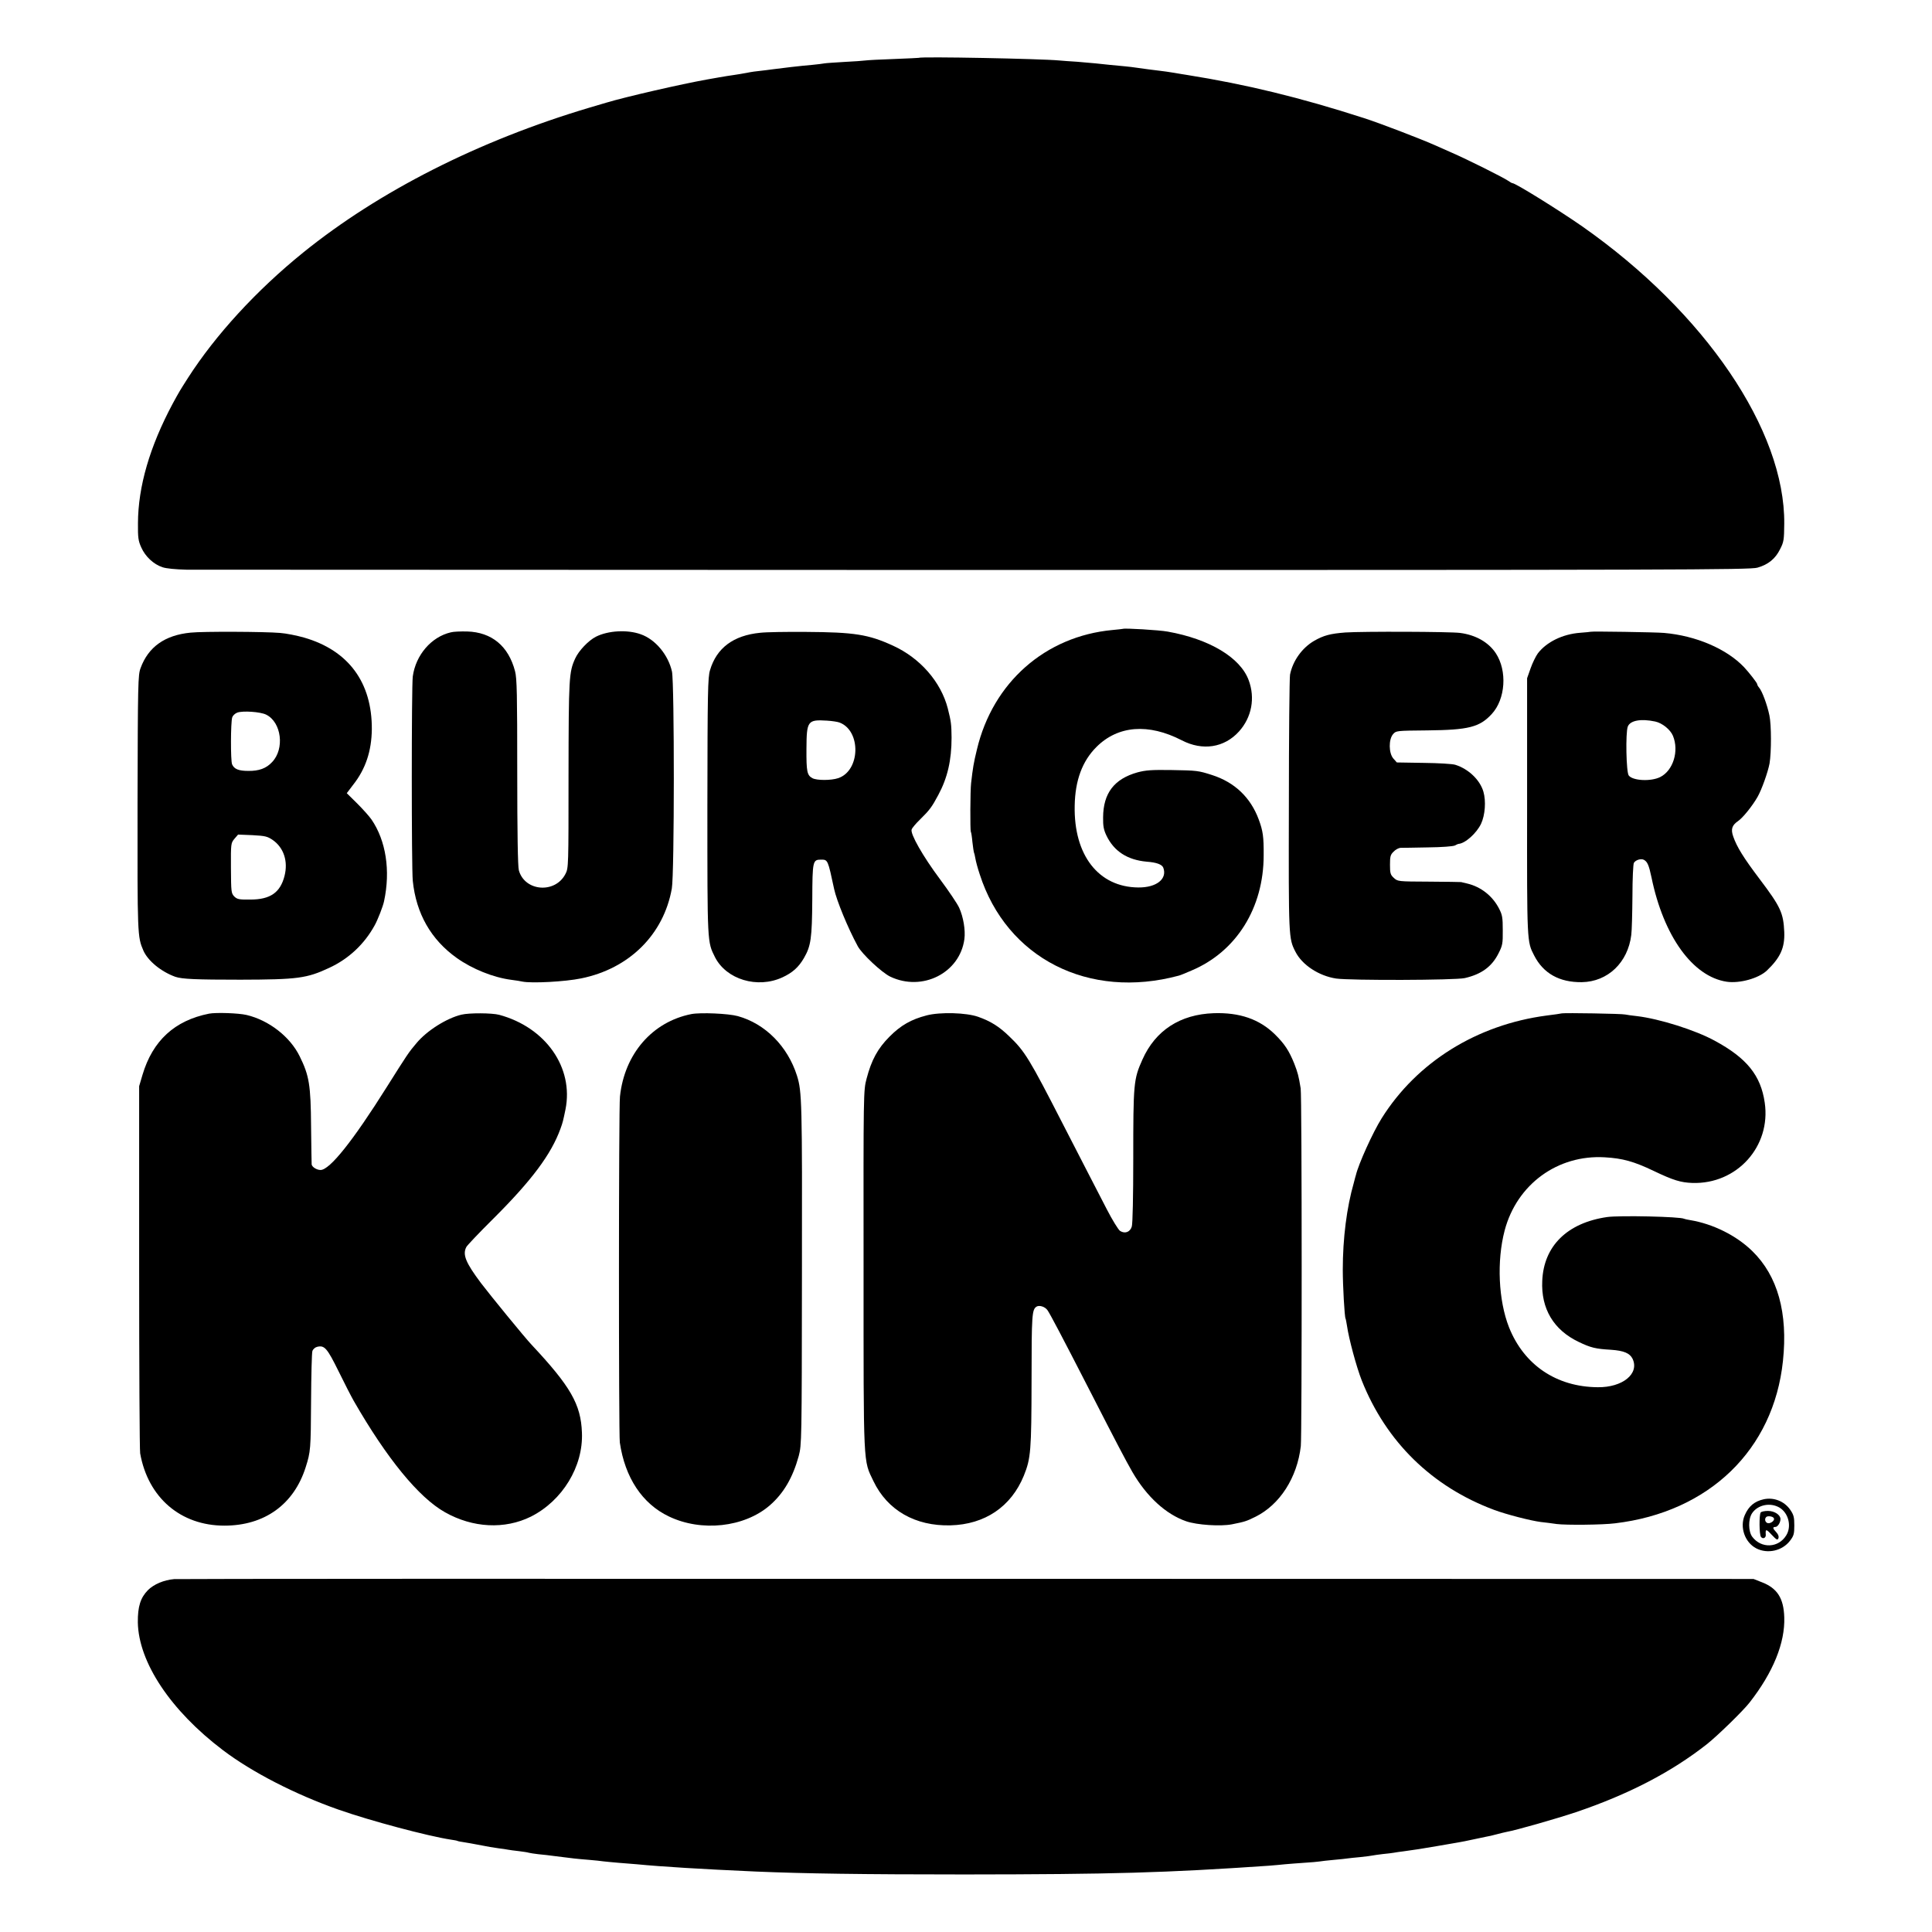
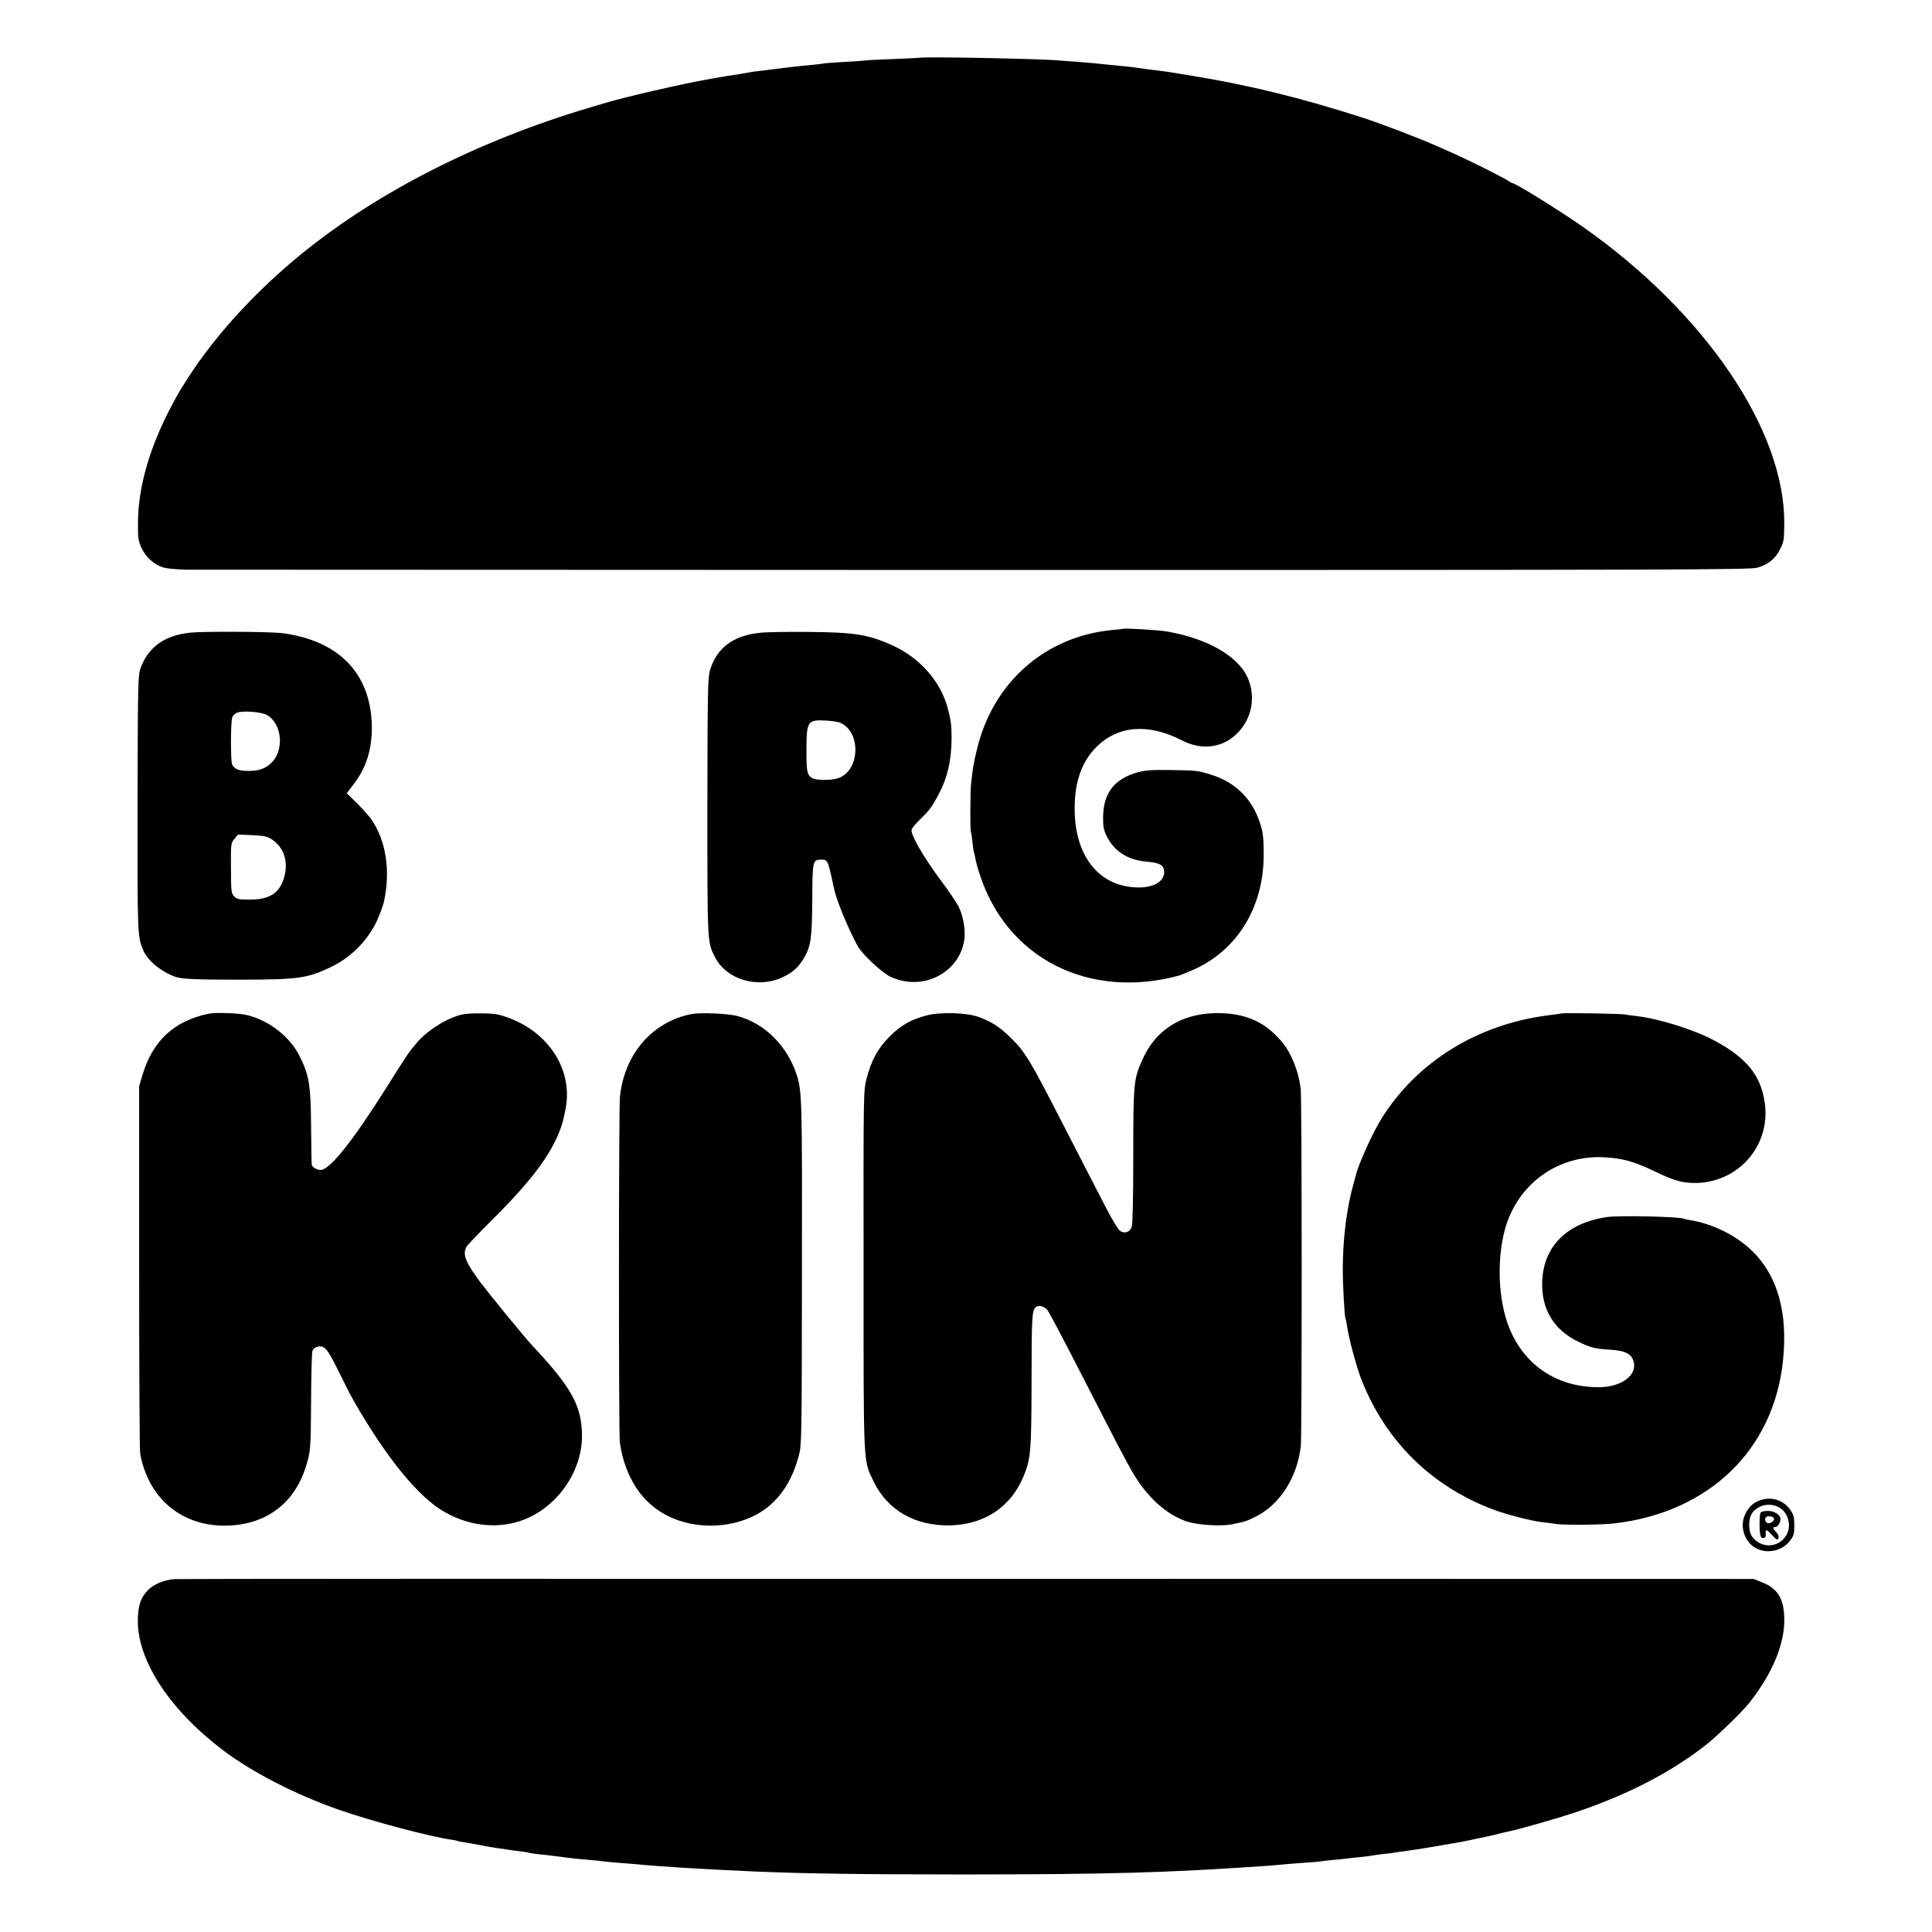
<svg xmlns="http://www.w3.org/2000/svg" version="1.0" width="1326pt" height="1326pt" viewBox="0 0 1326 1326" preserveAspectRatio="xMidYMid meet">
  <g transform="translate(0,1326) scale(0.1,-0.1)" fill="#000000" stroke="none">
    <path d="M6307 12863 c-1 -1 -78 -4 -172 -8 -93 -3 -181 -8 -195 -10 -14 -2 -79 -7 -144 -10 -66 -4 -128 -8 -138 -10 -11 -2 -47 -7 -81 -10 -74 -6 -228 -24 -277 -31 -19 -3 -55 -7 -80 -10 -25 -2 -67 -8 -95 -14 -27 -5 -68 -12 -90 -15 -22 -3 -67 -10 -100 -16 -33 -6 -71 -13 -85 -15 -173 -31 -554 -118 -690 -159 -25 -7 -76 -23 -115 -34 -759 -226 -1443 -573 -1965 -995 -320 -259 -600 -564 -790 -860 -58 -91 -58 -91 -105 -177 -157 -294 -237 -568 -238 -819 -1 -100 2 -122 23 -168 27 -61 84 -115 145 -135 26 -9 89 -15 166 -17 68 0 2510 -1 5425 -2 4802 0 5306 1 5356 16 74 21 123 61 155 126 26 50 28 65 29 175 6 641 -544 1451 -1386 2041 -161 112 -463 300 -480 297 -3 0 -16 7 -30 17 -32 22 -279 146 -390 194 -47 21 -98 44 -115 51 -100 44 -378 151 -485 185 -437 141 -807 231 -1215 296 -16 2 -55 9 -85 14 -30 5 -77 12 -105 15 -52 6 -88 11 -152 20 -21 3 -58 8 -83 10 -25 2 -72 7 -105 10 -33 3 -76 8 -95 10 -19 2 -75 7 -125 11 -49 3 -106 7 -125 9 -126 12 -954 28 -963 18z" />
    <path d="M7707 8944 c-1 -1 -33 -4 -72 -8 -461 -43 -821 -360 -930 -820 -23 -94 -28 -127 -40 -231 -6 -50 -7 -323 -2 -333 3 -4 8 -36 11 -71 4 -36 9 -67 10 -70 2 -3 7 -22 10 -41 3 -19 16 -69 30 -110 185 -577 748 -863 1367 -696 9 2 48 18 87 35 308 130 495 430 495 791 1 127 -5 168 -34 246 -56 151 -165 255 -321 305 -94 30 -102 31 -278 34 -137 2 -176 -1 -233 -16 -160 -45 -235 -143 -236 -309 -1 -59 4 -85 23 -125 52 -108 144 -167 276 -179 68 -5 105 -19 114 -41 29 -77 -46 -137 -171 -136 -273 2 -444 221 -437 561 3 174 52 306 149 403 148 148 357 164 586 46 143 -74 292 -51 393 61 87 97 112 229 66 352 -58 156 -270 282 -555 333 -58 11 -300 25 -308 19z" />
    <path d="M1308 8918 c-176 -17 -290 -98 -343 -243 -18 -47 -19 -103 -21 -924 -1 -910 -1 -920 40 -1015 31 -71 122 -145 219 -180 46 -16 144 -20 447 -20 392 1 455 9 609 81 134 62 242 163 313 293 21 38 57 130 64 165 45 210 13 415 -86 560 -16 23 -60 72 -99 111 l-71 70 44 58 c86 109 126 232 128 380 2 322 -160 542 -465 630 -49 14 -123 29 -165 32 -104 9 -531 11 -614 2z m519 -563 c105 -52 128 -235 40 -326 -40 -43 -90 -61 -163 -60 -67 0 -97 13 -111 45 -11 25 -10 291 1 323 4 12 19 26 34 32 37 14 160 6 199 -14z m46 -861 c75 -53 105 -146 80 -245 -29 -115 -98 -163 -235 -163 -78 -1 -90 2 -110 21 -21 22 -22 30 -23 195 -1 169 0 172 24 201 l25 29 99 -4 c88 -5 102 -8 140 -34z" />
-     <path d="M3094 8920 c-134 -31 -241 -156 -261 -303 -9 -69 -9 -1312 0 -1402 23 -225 125 -404 302 -530 107 -76 251 -134 375 -150 30 -4 64 -9 75 -12 64 -13 293 -1 404 22 330 67 566 301 622 617 18 102 18 1407 1 1489 -26 115 -114 221 -215 256 -92 33 -224 25 -307 -17 -51 -26 -118 -96 -142 -149 -43 -94 -45 -129 -46 -799 0 -627 0 -640 -21 -680 -70 -137 -280 -121 -320 25 -7 25 -11 258 -11 673 0 532 -2 645 -15 693 -45 173 -160 268 -329 273 -45 1 -95 -1 -112 -6z" />
    <path d="M5217 8917 c-183 -18 -299 -104 -344 -257 -15 -49 -17 -147 -18 -935 0 -947 -1 -927 52 -1034 78 -154 292 -218 463 -139 69 32 111 69 148 133 48 83 55 136 57 401 1 267 3 274 61 274 46 0 46 -1 89 -202 17 -79 94 -267 162 -392 29 -54 165 -181 223 -209 220 -105 478 25 509 258 8 60 -7 152 -36 215 -11 25 -70 113 -131 195 -118 158 -206 313 -195 342 3 10 29 41 57 68 67 66 81 85 126 169 63 117 91 238 91 394 -1 91 -3 109 -26 200 -47 182 -190 346 -377 431 -168 77 -264 92 -598 94 -129 1 -270 -1 -313 -6z m545 -616 c150 -57 143 -332 -10 -382 -48 -16 -146 -16 -176 0 -37 20 -42 45 -41 203 1 191 8 200 141 192 34 -2 73 -8 86 -13z" />
-     <path d="M9233 8919 c-103 -8 -148 -20 -213 -57 -83 -48 -147 -137 -166 -232 -4 -19 -8 -422 -8 -895 -2 -912 -2 -915 45 -1007 46 -91 161 -166 279 -184 97 -14 817 -12 883 3 114 26 186 78 232 170 27 53 30 67 29 158 0 88 -3 106 -26 150 -45 87 -125 149 -218 171 -19 4 -38 9 -42 10 -5 1 -104 2 -222 3 -212 1 -213 1 -240 26 -23 21 -26 32 -26 90 0 57 3 69 25 90 13 14 34 25 47 26 13 0 97 1 188 3 96 1 173 7 185 13 11 6 22 11 25 11 46 3 124 73 155 138 28 60 35 156 16 221 -24 81 -103 156 -193 184 -18 6 -116 12 -217 13 l-184 3 -24 27 c-32 37 -33 131 -2 167 21 24 22 24 236 26 282 3 358 22 441 112 95 102 108 297 28 418 -50 75 -137 125 -245 139 -67 9 -670 11 -788 3z" />
-     <path d="M10917 8924 c-1 -1 -33 -4 -72 -7 -120 -9 -230 -63 -290 -141 -14 -19 -37 -66 -50 -103 l-24 -68 0 -880 c-1 -936 -1 -927 48 -1022 63 -124 174 -186 328 -184 178 3 316 135 339 324 4 29 7 149 8 267 0 118 5 221 10 228 12 20 49 31 68 21 25 -13 35 -37 53 -122 83 -403 283 -680 516 -715 89 -13 218 23 275 76 94 90 124 157 120 265 -6 131 -24 172 -170 365 -108 143 -155 218 -180 290 -18 50 -9 78 32 106 33 22 99 104 135 167 28 49 71 170 82 229 13 77 13 266 -1 330 -15 73 -50 167 -71 191 -7 8 -13 19 -13 24 0 8 -58 82 -90 116 -120 126 -330 216 -549 235 -55 5 -499 12 -504 8z m443 -616 c48 -10 104 -55 122 -98 43 -104 2 -238 -87 -283 -64 -32 -187 -26 -216 10 -18 20 -23 294 -7 336 16 42 89 56 188 35z" />
    <path d="M1435 6303 c-236 -47 -387 -185 -457 -420 l-23 -78 0 -1240 c0 -682 3 -1258 7 -1280 54 -304 278 -496 578 -496 275 0 477 145 558 401 34 107 35 122 37 455 1 176 5 330 9 342 4 13 19 26 32 29 51 13 69 -8 148 -168 41 -84 88 -175 104 -203 227 -395 446 -663 626 -764 191 -108 410 -119 590 -30 216 109 360 344 350 577 -7 194 -79 318 -346 603 -43 45 -285 341 -347 423 -105 140 -128 196 -100 248 6 11 88 98 183 192 265 264 399 443 463 620 16 44 18 54 34 131 58 288 -136 564 -455 650 -49 13 -206 14 -259 1 -101 -24 -238 -110 -309 -196 -53 -62 -63 -78 -203 -300 -233 -371 -392 -570 -455 -570 -26 0 -58 20 -61 38 -1 4 -2 122 -4 262 -2 284 -13 348 -78 480 -66 135 -212 248 -365 284 -56 13 -209 18 -257 9z" />
    <path d="M4745 6300 c-268 -53 -459 -273 -490 -566 -9 -79 -9 -2316 -1 -2374 35 -241 154 -421 337 -508 223 -107 516 -75 691 75 96 83 159 191 200 340 20 77 21 94 22 1248 2 1183 0 1254 -34 1362 -64 202 -218 357 -406 409 -65 18 -256 26 -319 14z" />
    <path d="M6360 6291 c-105 -27 -178 -68 -255 -146 -81 -81 -124 -161 -157 -287 -22 -83 -22 -85 -21 -1313 0 -1369 -3 -1303 68 -1451 96 -200 287 -309 528 -303 237 6 417 128 504 341 48 119 52 169 53 657 0 449 3 483 34 503 19 12 58 0 75 -24 17 -24 94 -169 296 -563 174 -340 241 -468 287 -548 98 -169 230 -290 369 -338 75 -26 237 -36 314 -21 90 18 99 21 162 52 167 83 286 268 311 485 8 78 8 2400 -1 2455 -14 86 -20 108 -44 170 -36 89 -66 135 -134 202 -106 103 -241 150 -419 144 -230 -8 -400 -118 -489 -318 -61 -136 -63 -163 -63 -683 0 -254 -4 -443 -10 -463 -11 -38 -47 -52 -81 -30 -12 9 -53 75 -91 149 -38 74 -95 184 -126 244 -32 61 -110 214 -175 340 -229 447 -261 500 -368 602 -70 68 -128 104 -213 134 -81 29 -261 34 -354 10z" />
    <path d="M10720 6305 c-8 -2 -55 -9 -105 -15 -478 -63 -890 -319 -1132 -705 -61 -97 -159 -314 -177 -390 -2 -5 -8 -29 -14 -52 -49 -170 -76 -382 -76 -598 0 -108 12 -324 19 -335 2 -3 6 -26 10 -50 12 -86 65 -283 101 -374 167 -421 482 -730 909 -889 83 -31 250 -74 320 -83 28 -3 77 -9 110 -14 63 -8 315 -6 400 5 646 77 1088 505 1152 1114 35 330 -36 584 -210 754 -109 107 -270 187 -427 213 -19 3 -37 7 -41 9 -24 15 -445 24 -529 12 -274 -40 -435 -199 -445 -438 -9 -191 78 -337 250 -419 83 -40 117 -48 222 -54 87 -6 129 -23 148 -62 48 -102 -68 -197 -239 -195 -284 2 -506 153 -609 411 -73 185 -85 456 -30 665 84 317 364 521 687 502 122 -7 199 -28 335 -93 136 -65 186 -80 266 -83 306 -10 541 251 497 551 -27 187 -123 306 -343 425 -133 73 -381 151 -534 169 -33 3 -69 9 -80 11 -23 6 -412 12 -435 8z" />
    <path d="M12105 2970 c-63 -14 -103 -47 -130 -109 -36 -82 0 -187 79 -228 78 -40 179 -17 232 53 25 33 29 46 29 104 0 57 -4 73 -28 108 -41 59 -113 87 -182 72z m108 -57 c62 -37 85 -128 47 -190 -53 -88 -172 -93 -234 -10 -27 37 -28 120 -1 161 39 58 124 76 188 39z" />
    <path d="M12084 2879 c-11 -18 -10 -151 2 -167 13 -18 36 -7 33 16 -3 39 3 39 40 -1 34 -36 41 -40 47 -24 4 12 -1 26 -15 41 -25 26 -26 36 -6 36 16 0 35 30 35 54 0 29 -41 56 -86 56 -24 0 -46 -5 -50 -11z m90 -38 c8 -12 -10 -31 -31 -35 -23 -5 -38 25 -21 42 10 10 45 5 52 -7z" />
    <path d="M1195 2422 c-70 -6 -139 -35 -180 -76 -51 -52 -70 -113 -69 -221 5 -274 225 -605 584 -877 201 -152 495 -303 793 -408 219 -77 614 -182 771 -206 22 -3 43 -7 46 -9 3 -2 23 -6 45 -9 22 -3 63 -11 90 -16 81 -16 108 -20 150 -26 22 -2 49 -7 61 -9 11 -2 45 -7 75 -10 30 -4 60 -8 68 -11 8 -2 37 -7 65 -10 28 -2 83 -9 121 -14 106 -14 153 -19 230 -25 39 -3 81 -8 95 -10 14 -2 61 -6 105 -10 44 -3 100 -8 125 -10 175 -17 438 -33 817 -50 330 -14 731 -20 1433 -20 1021 1 1375 11 2090 60 36 3 85 7 110 10 25 2 84 7 131 10 47 3 95 7 105 9 10 2 55 7 98 11 43 4 86 8 95 10 9 1 48 6 86 9 39 4 77 9 85 11 8 2 40 6 71 10 31 3 65 7 75 9 11 2 42 7 69 10 81 11 114 16 230 36 61 11 126 22 145 25 19 3 64 12 100 20 36 8 76 16 90 19 14 2 45 9 70 16 25 7 56 14 70 17 64 11 340 90 475 135 361 122 656 275 900 467 70 55 250 230 293 286 162 207 244 410 238 585 -4 131 -48 200 -155 241 l-56 22 -5405 1 c-2973 1 -5418 0 -5435 -2z" />
  </g>
</svg>